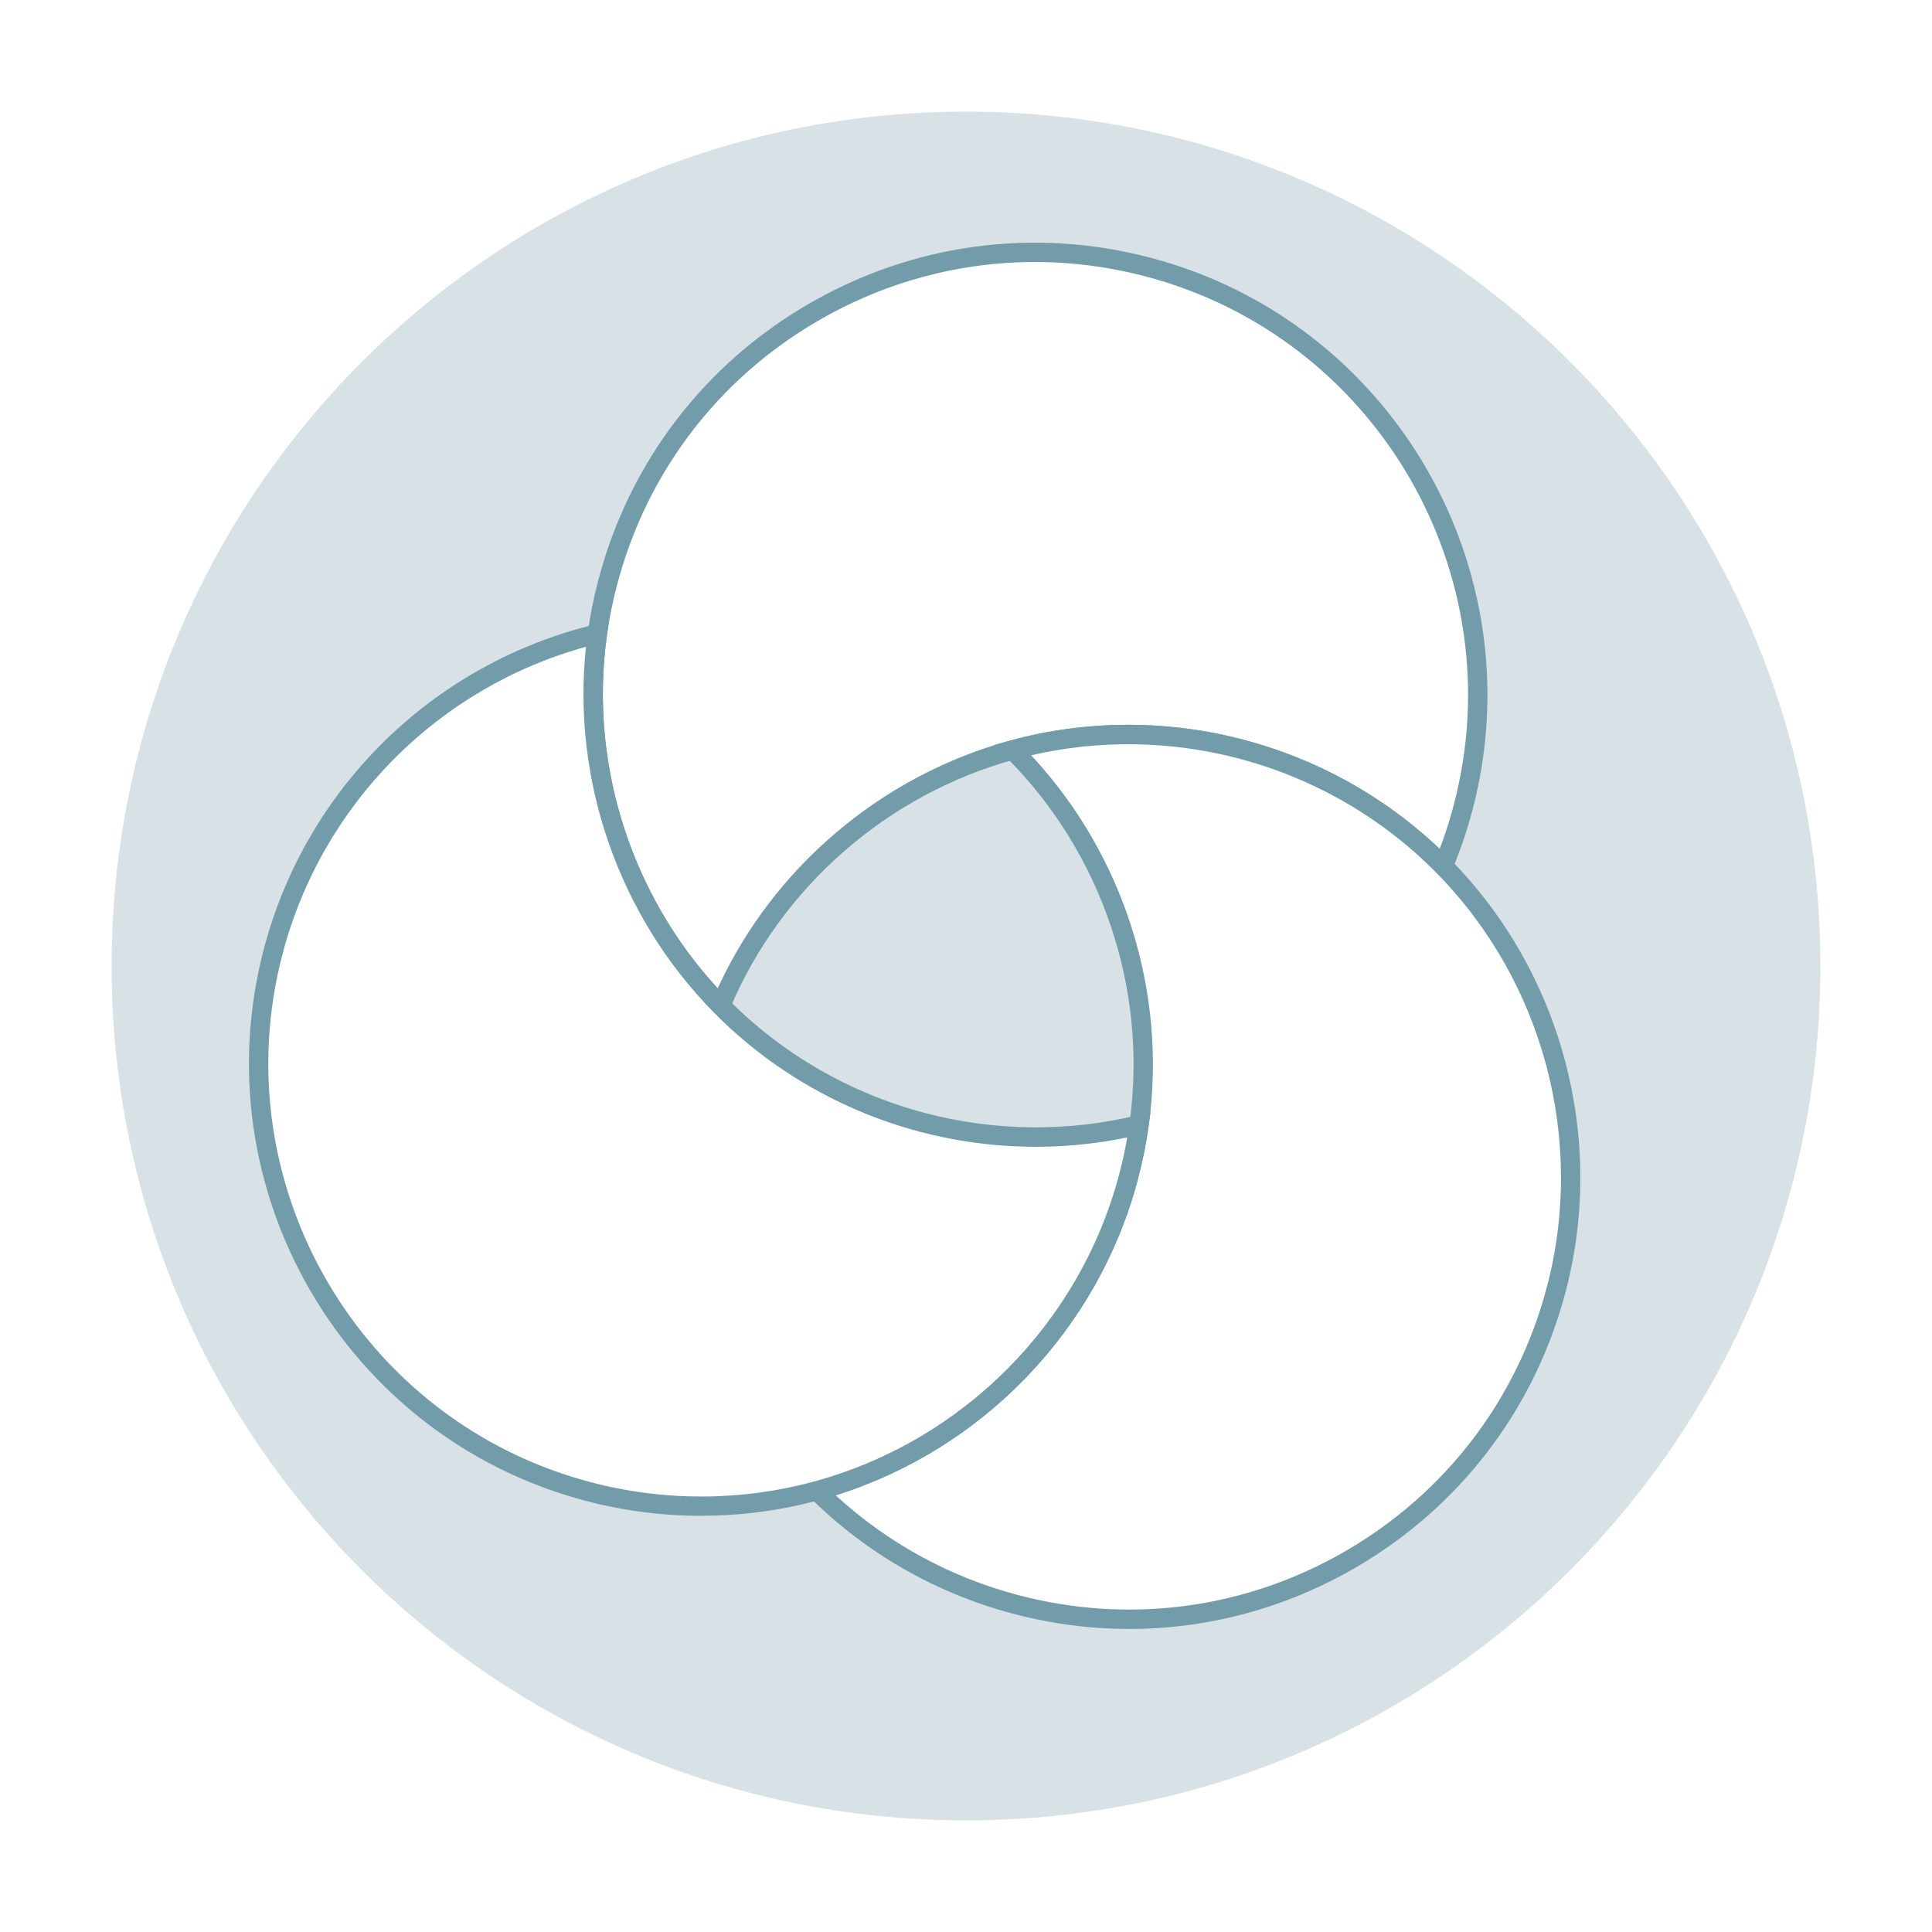
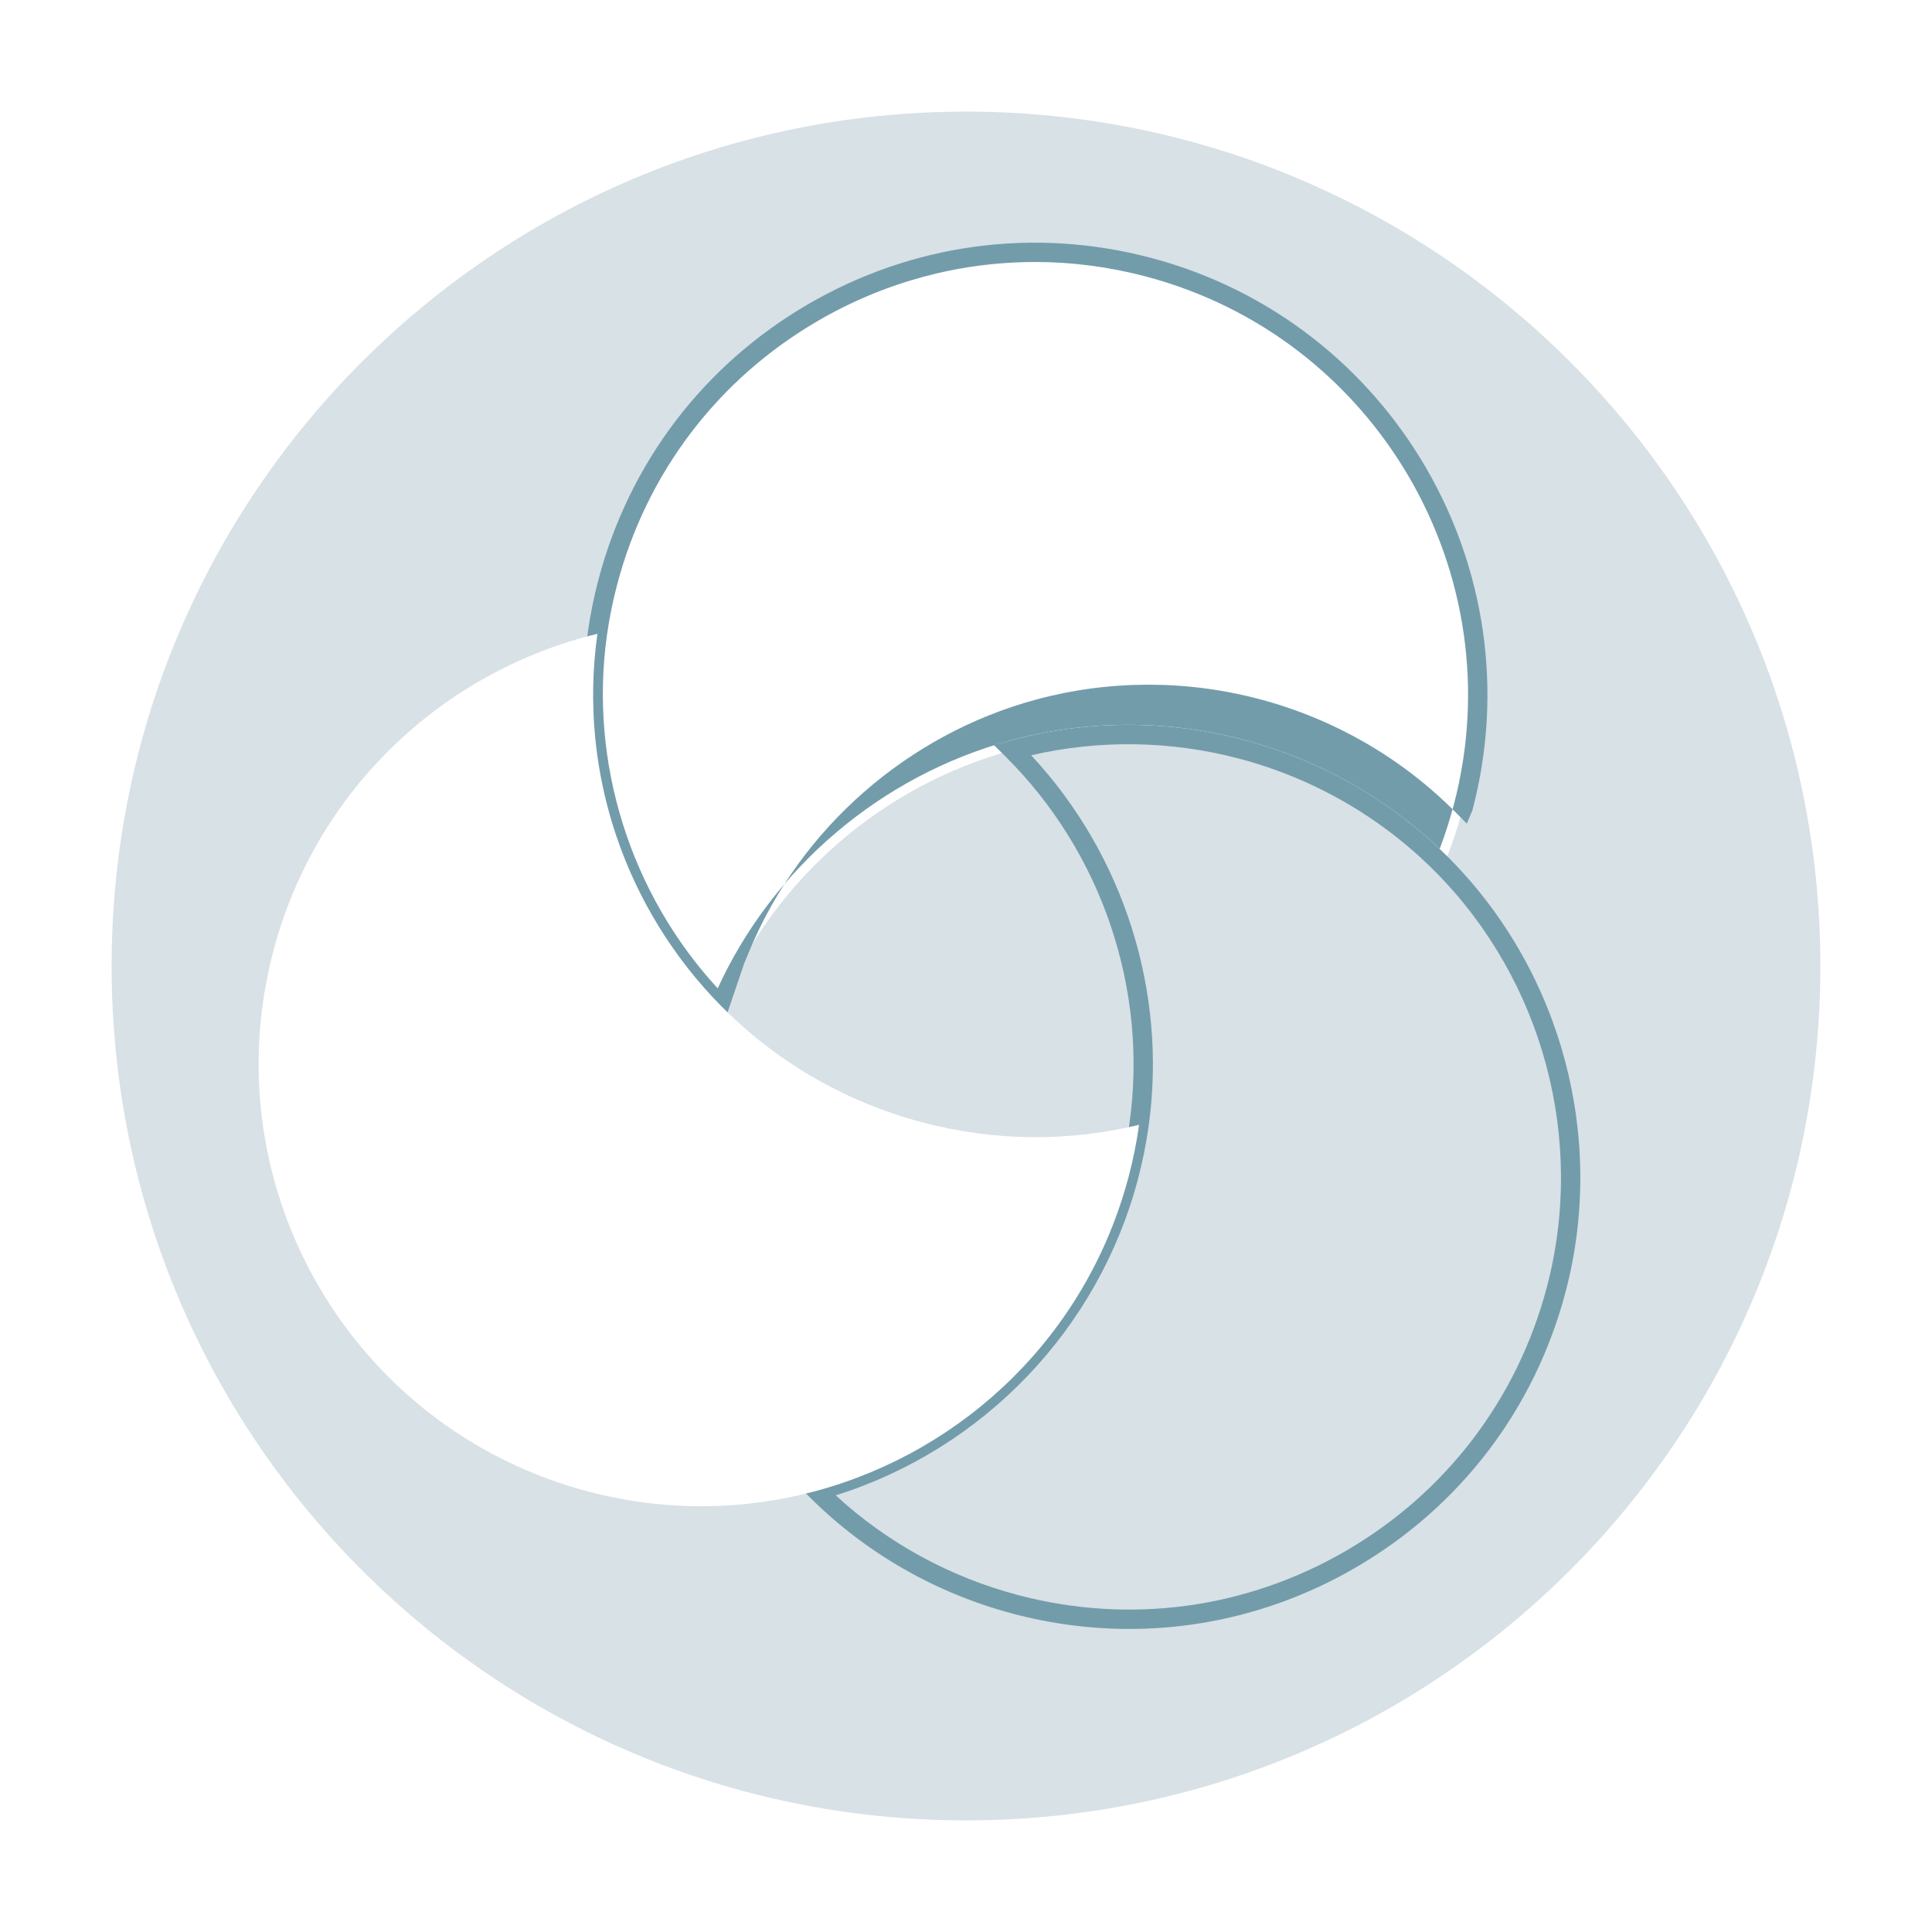
<svg xmlns="http://www.w3.org/2000/svg" version="1.1" width="50" height="50">
  <svg id="SvgjsSvg1011" version="1.1" viewBox="0 0 50 50">
    <defs>
      <clipPath id="SvgjsClipPath1010">
-         <path d="M15.433,38.306c-5.975-1.579-9.539-7.702-7.96-13.677,1.087-4.116,4.331-7.087,8.198-8.022.061-.438.149-.877.265-1.315,1.325-5.017,5.856-8.334,10.811-8.334.946,0,1.907.121,2.865.374,5.975,1.579,9.539,7.701,7.961,13.676-.135.509-.303,1.002-.5,1.474,2.685,2.724,3.903,6.755,2.855,10.721-1.325,5.017-5.855,8.334-10.811,8.334-.947,0-1.908-.121-2.865-.374-1.971-.521-3.679-1.535-5.027-2.876-.943.257-1.926.392-2.927.392-.946,0-1.907-.121-2.865-.374M22.745,6.356c-1.272.433-2.46,1.066-3.531,1.879-1.082.822-2.016,1.807-2.775,2.928-.786,1.16-1.367,2.44-1.728,3.806-.055.209-.106.42-.15.633-1.834.577-3.518,1.573-4.91,2.911-1.642,1.578-2.819,3.581-3.404,5.794-.429,1.626-.528,3.287-.291,4.938.228,1.595.756,3.111,1.569,4.509.814,1.397,1.872,2.606,3.146,3.591,1.32,1.021,2.813,1.756,4.438,2.186,1.044.276,2.117.416,3.188.416.86,0,1.718-.09,2.559-.268.621.55,1.296,1.037,2.014,1.451.954.552,1.983.975,3.057,1.259,1.045.276,2.117.416,3.189.416,1.362,0,2.708-.223,4.002-.664,1.272-.433,2.46-1.066,3.53-1.879,1.083-.822,2.016-1.807,2.775-2.928.785-1.16,1.366-2.44,1.727-3.806.286-1.081.426-2.191.415-3.3-.01-1.075-.16-2.147-.447-3.187-.493-1.784-1.381-3.442-2.587-4.84.098-.286.186-.576.263-.869.429-1.625.527-3.287.291-4.938-.228-1.594-.756-3.111-1.569-4.509-.814-1.398-1.872-2.606-3.146-3.592-1.319-1.021-2.812-1.756-4.438-2.185-1.044-.276-2.117-.416-3.188-.416-1.363,0-2.709.223-4.002.664h0Z" fill="none" />
-       </clipPath>
+         </clipPath>
      <linearGradient id="SvgjsLinearGradient1009" data-name="Unbenannter Verlauf" x1="-1771.635" y1="-581.635" x2="-1771.287" y2="-581.635" gradientTransform="translate(182423.192 59912.695) scale(102.966)" gradientUnits="userSpaceOnUse">
        <stop offset="0" stop-color="#8fb0bd" />
        <stop offset=".004" stop-color="#8fb0bd" />
        <stop offset=".477" stop-color="#3d7087" />
        <stop offset="1" stop-color="#f66" />
      </linearGradient>
      <clipPath id="SvgjsClipPath1008">
-         <path d="M23.941,28.793c-1.881-.497-3.598-1.473-4.977-2.829.66-1.509,1.663-2.872,2.909-3.953,1.227-1.063,2.695-1.859,4.254-2.307,1.159,1.185,2.054,2.636,2.593,4.204.548,1.595.727,3.315.52,4.987-.799.179-1.616.269-2.435.269-.963,0-1.927-.124-2.864-.372M26.136,19.164c-1.687.46-3.278,1.31-4.601,2.456-1.35,1.17-2.427,2.658-3.115,4.303l-.067.159.121.123c1.464,1.485,3.309,2.553,5.335,3.089.98.259,1.989.388,2.996.388.918,0,1.836-.108,2.729-.323l.171-.042.024-.174c.254-1.806.074-3.675-.519-5.402-.581-1.691-1.557-3.25-2.823-4.51l-.106-.106-.144.039h0Z" fill="none" />
-       </clipPath>
+         </clipPath>
      <linearGradient id="SvgjsLinearGradient1007" data-name="Unbenannter Verlauf 2" x1="-1735.028" y1="-585.006" x2="-1734.672" y2="-585.006" gradientTransform="translate(56724.394 19144.177) scale(32.683)" gradientUnits="userSpaceOnUse">
        <stop offset="0" stop-color="#8fb0bd" />
        <stop offset=".004" stop-color="#8fb0bd" />
        <stop offset=".477" stop-color="#3d7087" />
        <stop offset="1" stop-color="#f66" />
      </linearGradient>
    </defs>
    <path d="M47.111,25c0,12.212-9.9,22.111-22.111,22.111S2.889,37.212,2.889,25,12.788,2.889,25,2.889s22.111,9.899,22.111,22.111" fill="#d8e1e6" />
    <g>
      <g>
        <path d="M37.864,20.905c-.138.521-.309,1.024-.512,1.508-1.391-1.412-3.167-2.48-5.222-3.023-2.016-.533-4.048-.493-5.924.019-3.328.907-6.166,3.299-7.554,6.616-2.443-2.479-3.699-6.015-3.192-9.621.063-.448.153-.897.271-1.345,1.614-6.112,7.878-9.757,13.99-8.143,6.112,1.615,9.757,7.878,8.143,13.99" fill="#fff" />
-         <path d="M18.738,26.469l-.264-.268c-2.545-2.582-3.764-6.257-3.262-9.832.064-.456.157-.919.277-1.374.798-3.021,2.724-5.55,5.425-7.122,2.7-1.571,5.85-1.998,8.871-1.2,6.235,1.647,9.968,8.06,8.321,14.296h0c-.139.527-.315,1.045-.523,1.541l-.145.347-.264-.268c-1.401-1.421-3.167-2.444-5.108-2.956-1.904-.503-3.907-.496-5.794.018-3.309.902-6.071,3.321-7.389,6.471l-.145.347ZM26.779,6.781c-1.953,0-3.88.516-5.613,1.524-2.585,1.504-4.428,3.925-5.192,6.816-.115.436-.205.879-.266,1.316-.463,3.299.605,6.688,2.866,9.141,1.43-3.121,4.233-5.503,7.566-6.412,1.972-.538,4.065-.545,6.054-.019,1.904.503,3.648,1.476,5.065,2.822.14-.368.261-.747.362-1.13h0c1.577-5.968-1.996-12.107-7.965-13.683-.952-.252-1.918-.376-2.878-.376Z" fill="#739cab" />
-         <path d="M40.273,33.379c-1.614,6.112-7.878,9.757-13.989,8.143-2.016-.532-3.763-1.571-5.142-2.942,3.813-1.04,6.983-4.028,8.065-8.124.118-.448.208-.897.271-1.345.512-3.646-.777-7.22-3.272-9.702,1.877-.512,3.909-.551,5.924-.019,2.055.543,3.831,1.611,5.222,3.023,2.746,2.786,3.992,6.91,2.921,10.967" fill="#fff" />
+         <path d="M18.738,26.469l-.264-.268c-2.545-2.582-3.764-6.257-3.262-9.832.064-.456.157-.919.277-1.374.798-3.021,2.724-5.55,5.425-7.122,2.7-1.571,5.85-1.998,8.871-1.2,6.235,1.647,9.968,8.06,8.321,14.296h0l-.145.347-.264-.268c-1.401-1.421-3.167-2.444-5.108-2.956-1.904-.503-3.907-.496-5.794.018-3.309.902-6.071,3.321-7.389,6.471l-.145.347ZM26.779,6.781c-1.953,0-3.88.516-5.613,1.524-2.585,1.504-4.428,3.925-5.192,6.816-.115.436-.205.879-.266,1.316-.463,3.299.605,6.688,2.866,9.141,1.43-3.121,4.233-5.503,7.566-6.412,1.972-.538,4.065-.545,6.054-.019,1.904.503,3.648,1.476,5.065,2.822.14-.368.261-.747.362-1.13h0c1.577-5.968-1.996-12.107-7.965-13.683-.952-.252-1.918-.376-2.878-.376Z" fill="#739cab" />
        <path d="M29.227,42.157c-1.003,0-2.012-.13-3.007-.393-1.988-.525-3.805-1.564-5.255-3.007l-.307-.305.418-.114c3.849-1.049,6.871-4.094,7.889-7.946.115-.434.204-.877.265-1.316.487-3.465-.71-7.012-3.201-9.49l-.307-.305.418-.114c1.972-.538,4.066-.545,6.054-.019,2.028.536,3.873,1.604,5.337,3.089,2.892,2.934,4.035,7.228,2.984,11.206h0c-.798,3.021-2.724,5.55-5.424,7.121-1.81,1.054-3.823,1.593-5.864,1.593ZM21.628,38.699c1.333,1.227,2.956,2.116,4.72,2.581,2.891.764,5.907.356,8.491-1.148,2.584-1.504,4.428-3.925,5.192-6.816,1.006-3.808-.089-7.919-2.857-10.727-1.401-1.421-3.167-2.444-5.108-2.956-1.764-.466-3.615-.495-5.379-.086,2.394,2.569,3.527,6.124,3.039,9.6-.064.458-.157.92-.277,1.374-1.026,3.883-4.002,6.981-7.821,8.179h0Z" fill="#739cab" />
        <path d="M29.207,30.456c-1.082,4.096-4.252,7.084-8.065,8.124-1.876.512-3.908.551-5.924.019-6.112-1.614-9.757-7.878-8.143-13.989,1.112-4.21,4.431-7.25,8.386-8.207-.507,3.607.749,7.143,3.192,9.622,1.391,1.411,3.167,2.48,5.222,3.023,1.901.502,3.818.495,5.604.063-.063.448-.153.897-.271,1.345" fill="#fff" />
-         <path d="M18.149,39.23c-1.006,0-2.014-.13-2.996-.389-6.235-1.647-9.968-8.06-8.321-14.296,1.099-4.161,4.383-7.374,8.569-8.386l.358-.087-.051.365c-.481,3.421.687,6.939,3.122,9.411,1.401,1.421,3.167,2.444,5.108,2.956,1.794.474,3.69.495,5.481.062l.358-.087-.051.365c-.064.457-.157.919-.277,1.374h0c-1.063,4.025-4.221,7.206-8.242,8.302-.998.272-2.027.408-3.058.408ZM15.166,16.738c-3.838,1.06-6.829,4.071-7.85,7.936-1.577,5.968,1.996,12.107,7.965,13.683,1.904.503,3.907.497,5.794-.018,3.848-1.049,6.871-4.094,7.889-7.946h0c.084-.317.153-.637.209-.956-1.763.366-3.61.317-5.363-.146-2.028-.536-3.873-1.604-5.337-3.089-2.457-2.493-3.678-6.006-3.308-9.463Z" fill="#739cab" />
      </g>
      <g clip-path="url(#clippath)">
        <rect x="5.721" y="5.691" width="35.857" height="37.112" fill="url(#Unbenannter_Verlauf)" />
      </g>
      <g clip-path="url(#clippath-1)">
        <rect x="18.352" y="19.125" width="11.631" height="10.557" fill="url(#Unbenannter_Verlauf_2)" />
      </g>
    </g>
  </svg>
  <style>@media (prefers-color-scheme: light) { :root { filter: none; } }
@media (prefers-color-scheme: dark) { :root { filter: none; } }
</style>
</svg>